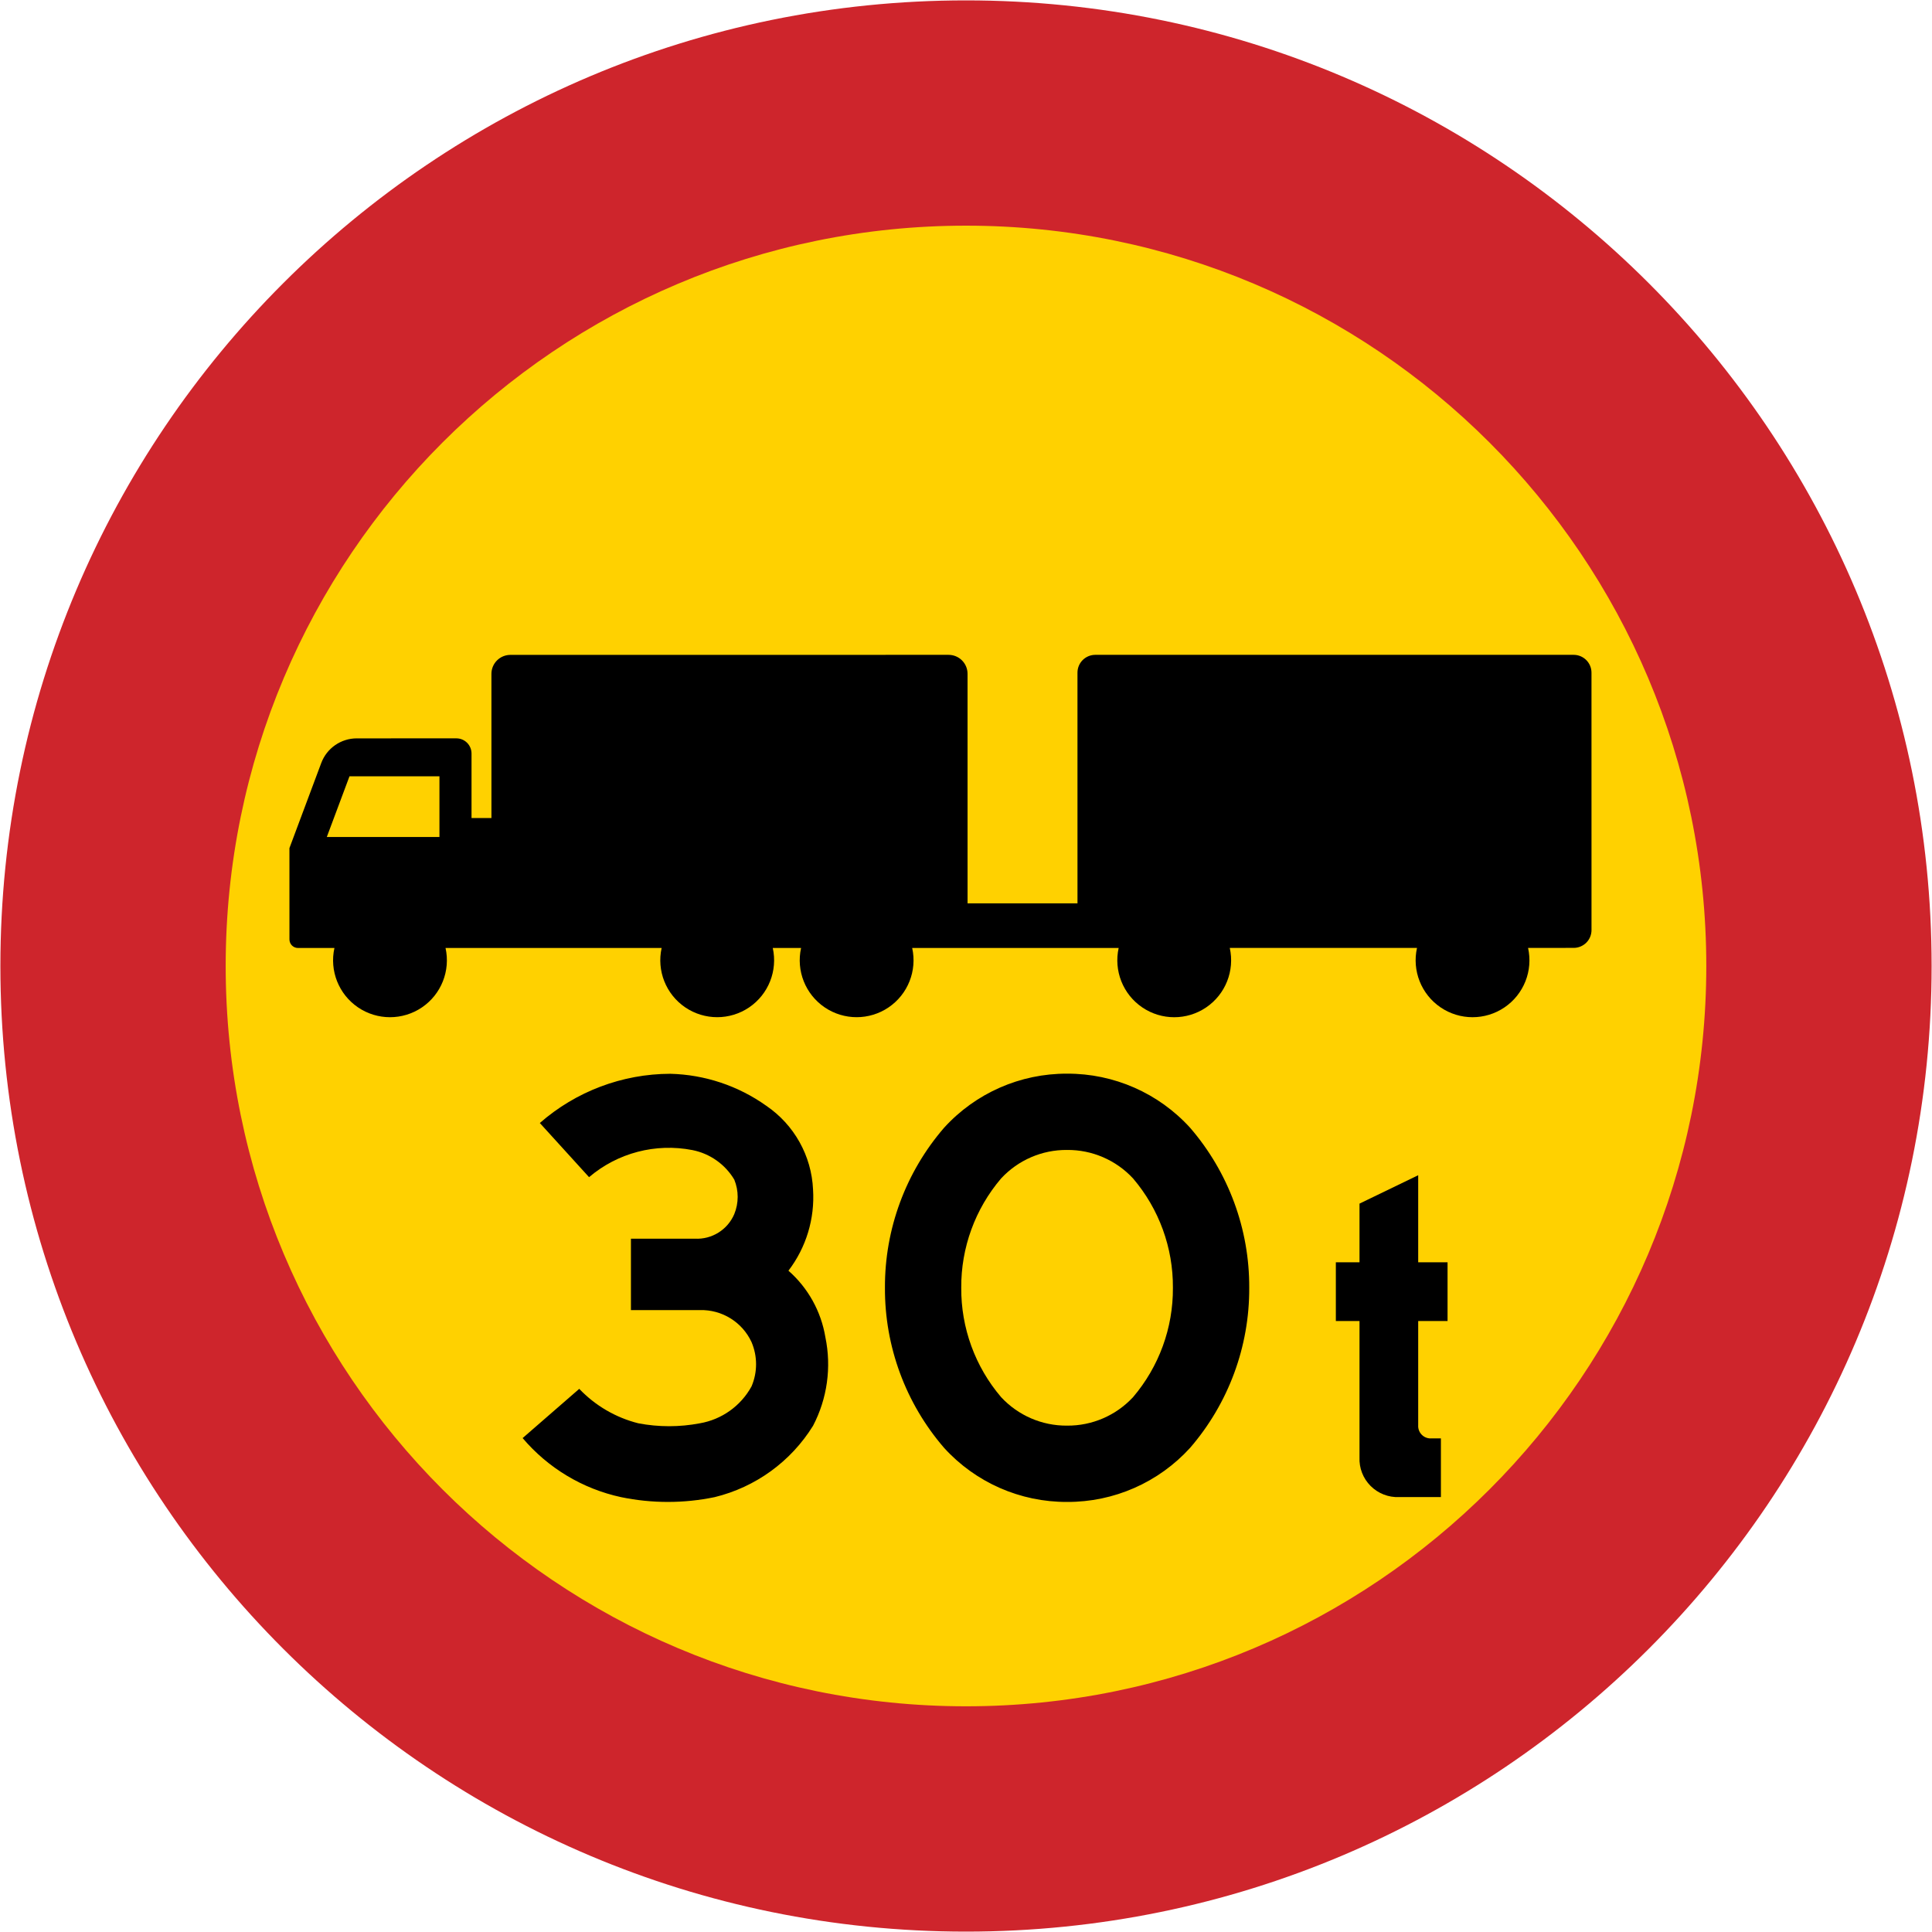
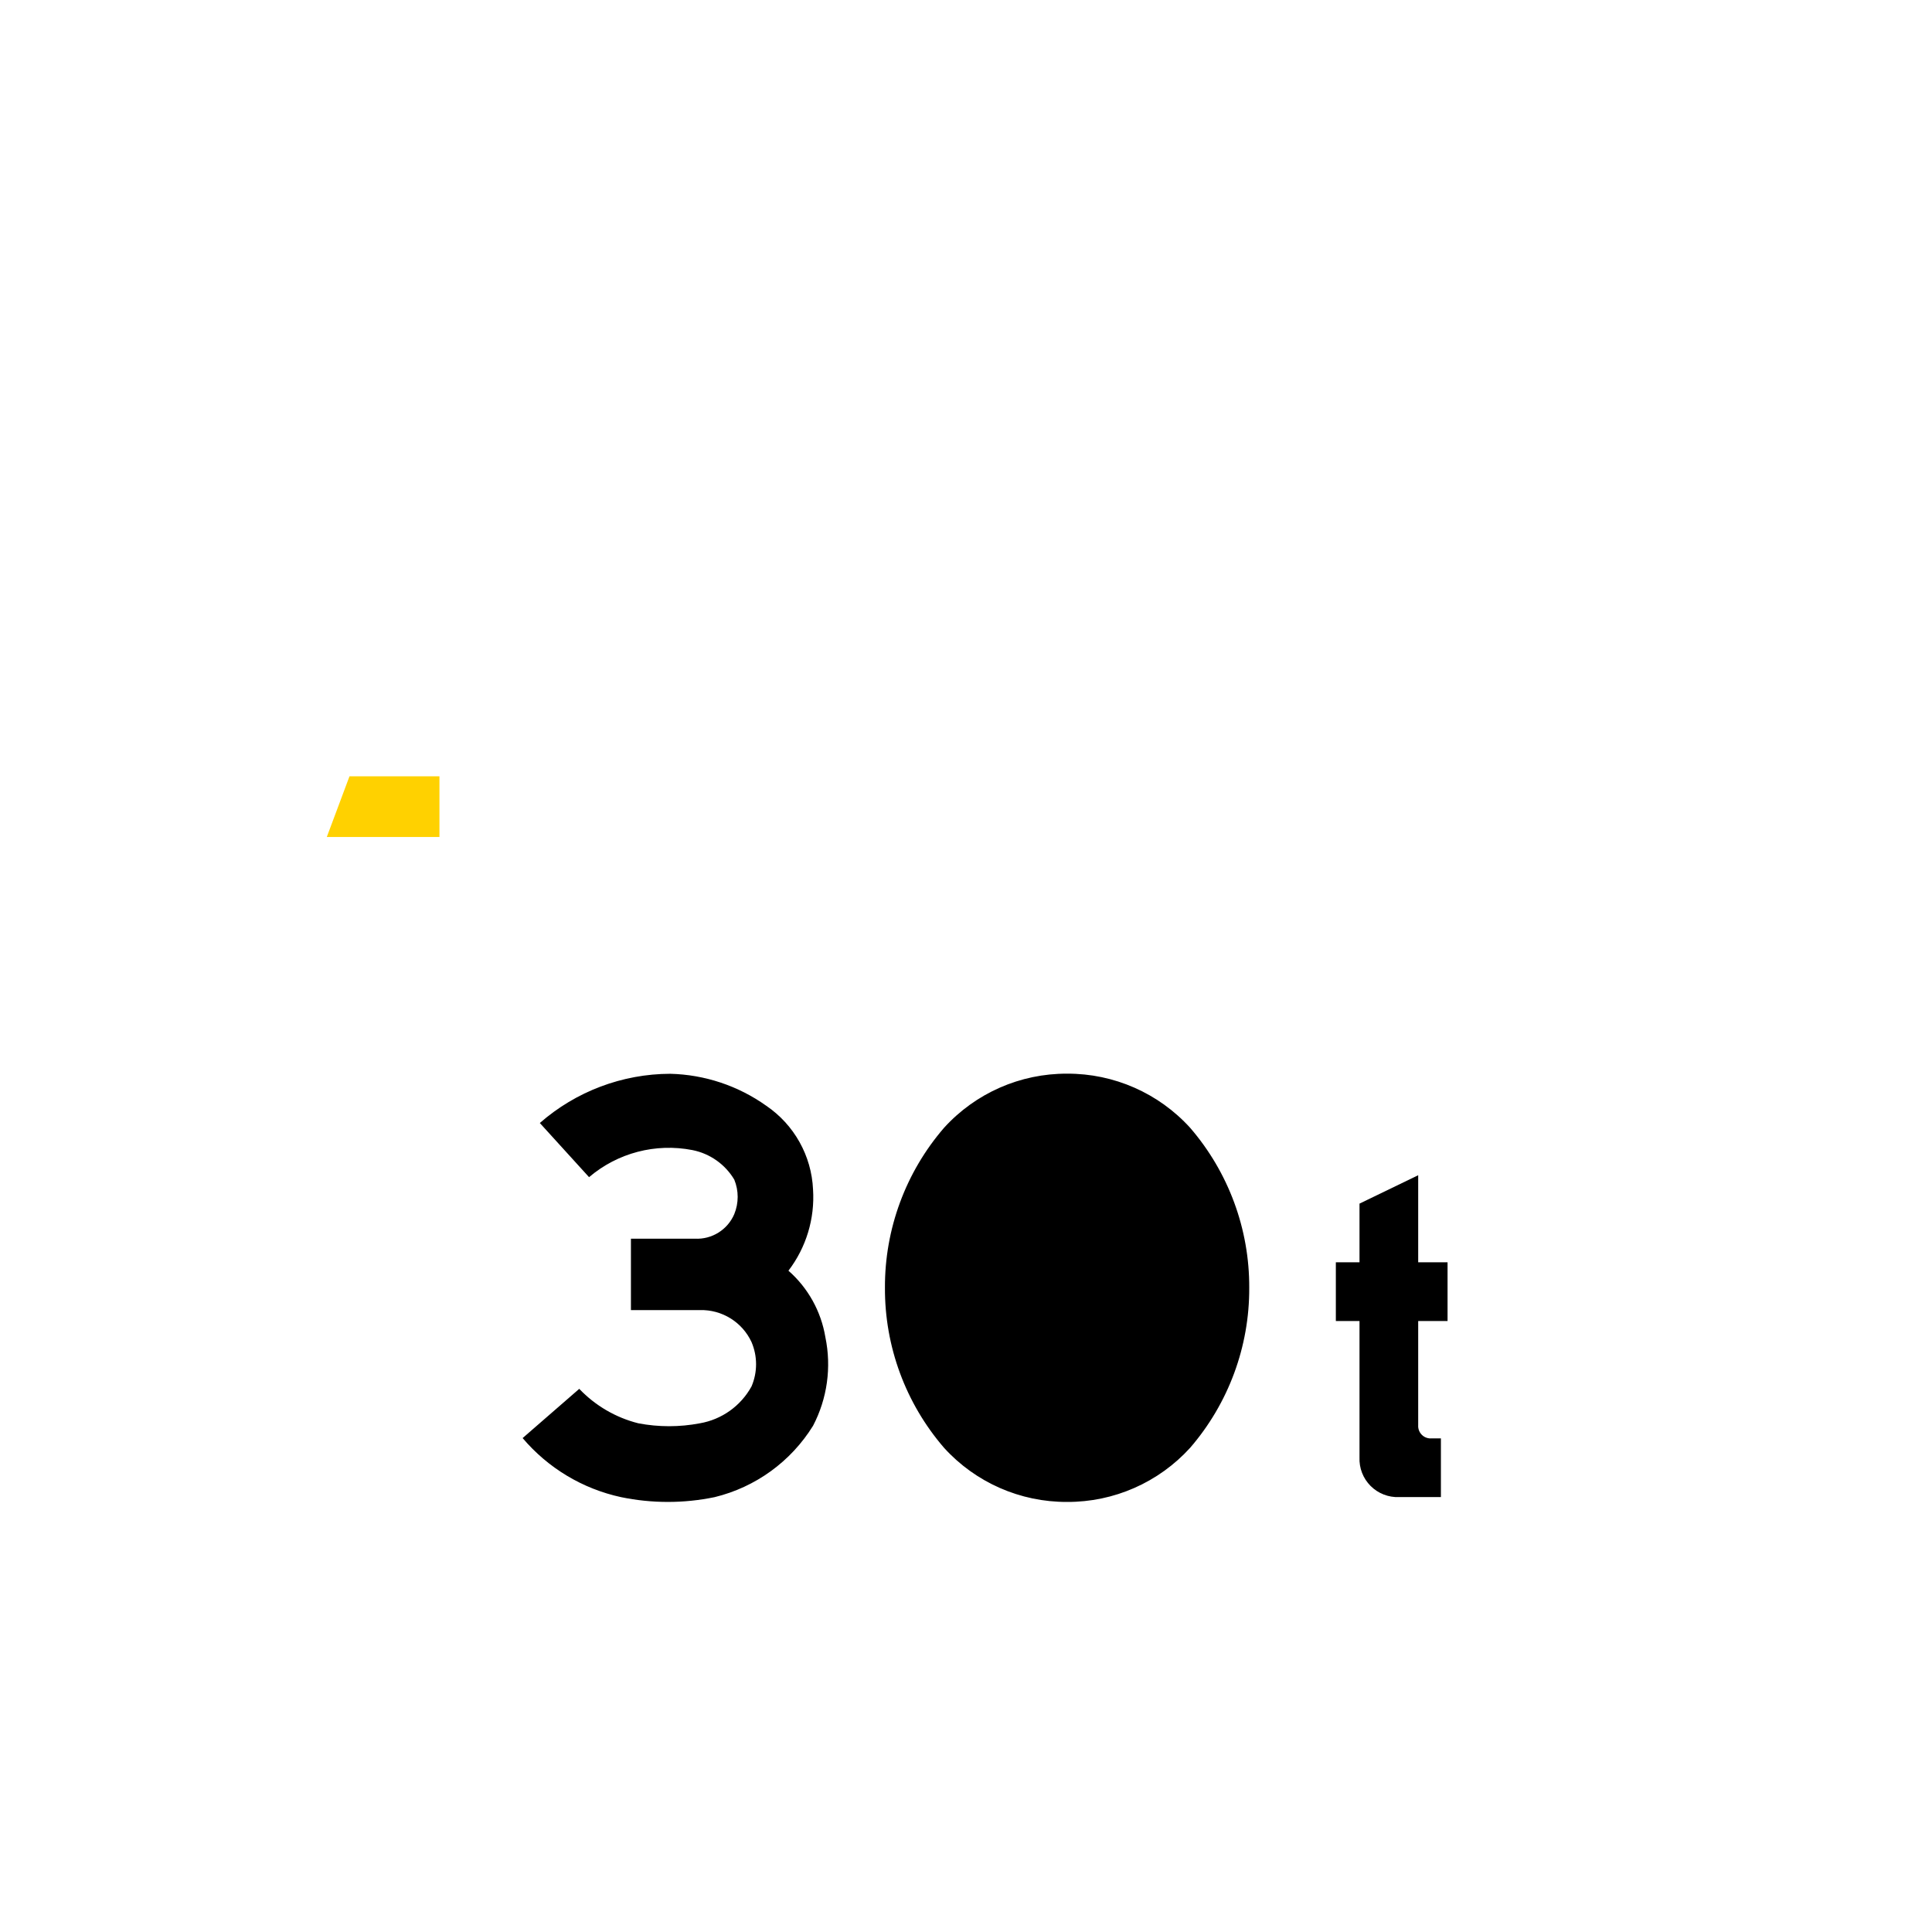
<svg xmlns="http://www.w3.org/2000/svg" width="1000.4" height="1000.4" viewBox="-50 -30 100.04 100.04">
-   <path d="M.02 70.02c-27.614 0-50-22.386-50-50 0-27.614 22.386-50 50-50 27.614 0 50 22.386 50 50 0 27.614-22.386 50-50 50z" fill="#ce252c" />
-   <path d="M.02 58.353c-21.171 0-38.334-17.163-38.334-38.334s17.163-38.334 38.334-38.334c21.171 0 38.333 17.163 38.333 38.334S21.191 58.353.02 58.353z" fill="#ffd100" />
-   <path d="M-.882 3.908l-22.689.002c-.26 0-.51.103-.695.288-.184.184-.288.434-.288.694l.001 7.465h-1.031l-0-3.339c0-.208-.083-.409-.23-.556-.148-.148-.347-.23-.556-.23l-5.156.001c-.819 0-1.553.509-1.84 1.277l-1.647 4.406.001 4.729c0.0.244.198.442.442.442h1.887c-.262 1.179.223 2.398 1.222 3.076.999.678 2.311.678 3.31-0.0.999-.678 1.483-1.898 1.221-3.076l11.19-.001c-.261 1.179.223 2.398 1.222 3.076.999.678 2.311.678 3.31-0.0.999-.678 1.483-1.898 1.222-3.076l1.466-0c-.262 1.179.223 2.398 1.222 3.076.999.678 2.311.678 3.31-0.0.999-.678 1.483-1.898 1.221-3.076l10.692-.001c-.262 1.179.222 2.4 1.221 3.078.999.679 2.312.679 3.311-0.0 1-.679 1.483-1.899 1.221-3.079l9.695-.001c-.263 1.179.22 2.4 1.22 3.079 1.0.679 2.313.679 3.312-0.0 1-.679 1.483-1.9 1.219-3.079l2.362-.001c.245 0 .479-.097.653-.27.173-.173.27-.408.27-.653L32.408 4.831c0-.51-.414-.923-.923-.923H6.715c-.245 0-.479.097-.653.27-.173.173-.27.408-.27.653l.001 11.944-5.692 0L.1 4.89c0-.261-.103-.51-.287-.694-.184-.184-.434-.288-.695-.288z" />
  <path d="M-33.078 13.34l5.833-0-0-3.143-4.658 0-1.175 3.143z" fill="#ffd100" />
  <path d="M-17.33 37.837h3.569c1.143-.031 2.195.62 2.676 1.657.313.733.313 1.561 0 2.294-.554 1.011-1.54 1.715-2.676 1.911-1.052.201-2.134.201-3.186 0-1.168-.294-2.228-.913-3.059-1.784l-2.932 2.549c1.316 1.554 3.108 2.629 5.098 3.059 1.597.33 3.245.33 4.843 0 2.119-.515 3.95-1.843 5.098-3.697.736-1.41.961-3.031.637-4.588-.221-1.333-.896-2.55-1.912-3.441.919-1.202 1.371-2.696 1.274-4.206-.079-1.745-.977-3.351-2.421-4.333-1.454-1.036-3.185-1.613-4.971-1.657-2.485.006-4.885.912-6.755 2.549l2.549 2.804c1.478-1.258 3.448-1.774 5.353-1.402.906.18 1.694.736 2.167 1.53.234.572.234 1.212 0 1.784-.345.811-1.159 1.32-2.039 1.274H-17.33v3.696zm22.584 9.934c-2.425.011-4.742-1.008-6.372-2.804-1.987-2.302-3.073-5.244-3.059-8.284-.014-3.04 1.072-5.983 3.059-8.284 1.631-1.796 3.947-2.815 6.372-2.804 2.426-.011 4.742 1.008 6.373 2.804 1.986 2.302 3.073 5.244 3.059 8.284.014 3.04-1.073 5.983-3.059 8.284-1.631 1.795-3.947 2.815-6.373 2.804z" />
-   <path d="M5.254 43.82c-1.296.011-2.535-.525-3.416-1.475-1.346-1.578-2.078-3.589-2.064-5.663-.014-2.074.719-4.084 2.064-5.662.881-.95 2.12-1.486 3.416-1.475 1.295-.011 2.536.525 3.416 1.475 1.345 1.578 2.078 3.588 2.064 5.662.014 2.074-.719 4.084-2.064 5.663-.881.95-2.121 1.485-3.416 1.475z" fill="#ffd100" />
  <path d="M20.396 38.402v7.059c-.025.554.184 1.092.575 1.483.392.392.93.6 1.483.576h2.157v-3.039h-.49c-.186.013-.368-.055-.499-.187-.132-.131-.2-.314-.187-.5V38.402h1.52v-3.039h-1.52v-4.509l-3.039 1.47v3.039h-1.225V38.402h1.225z" />
</svg>